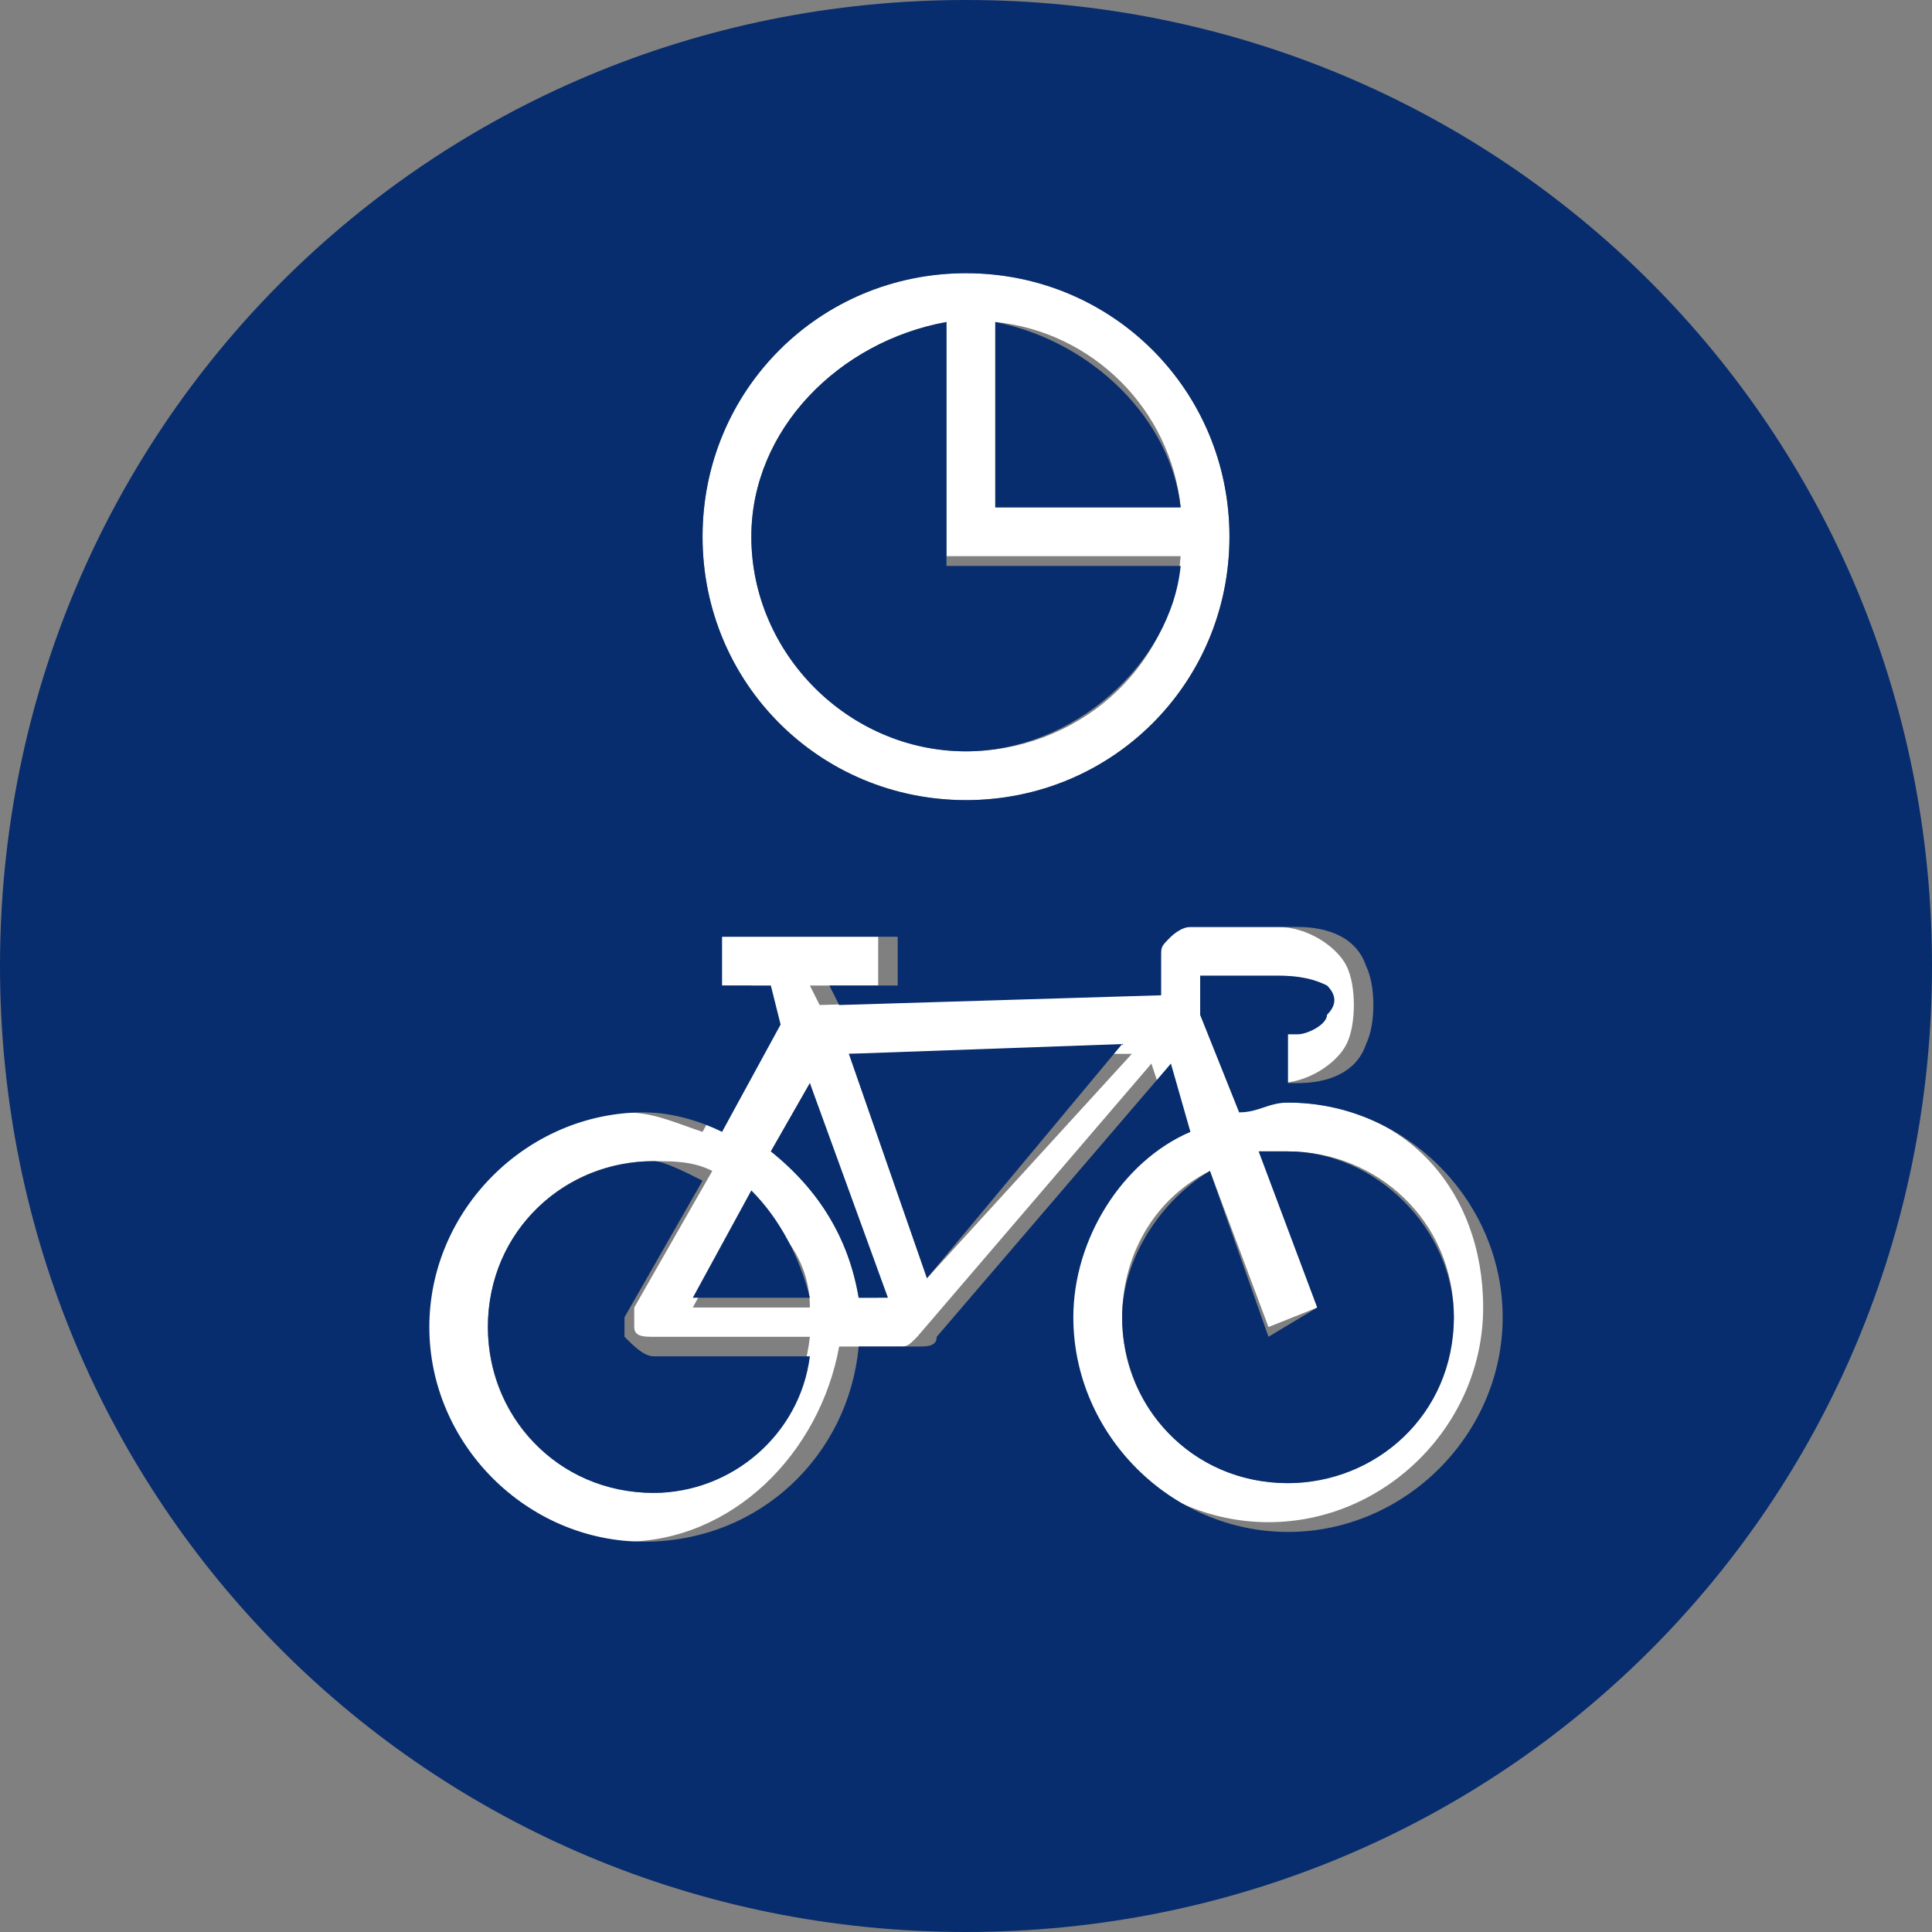
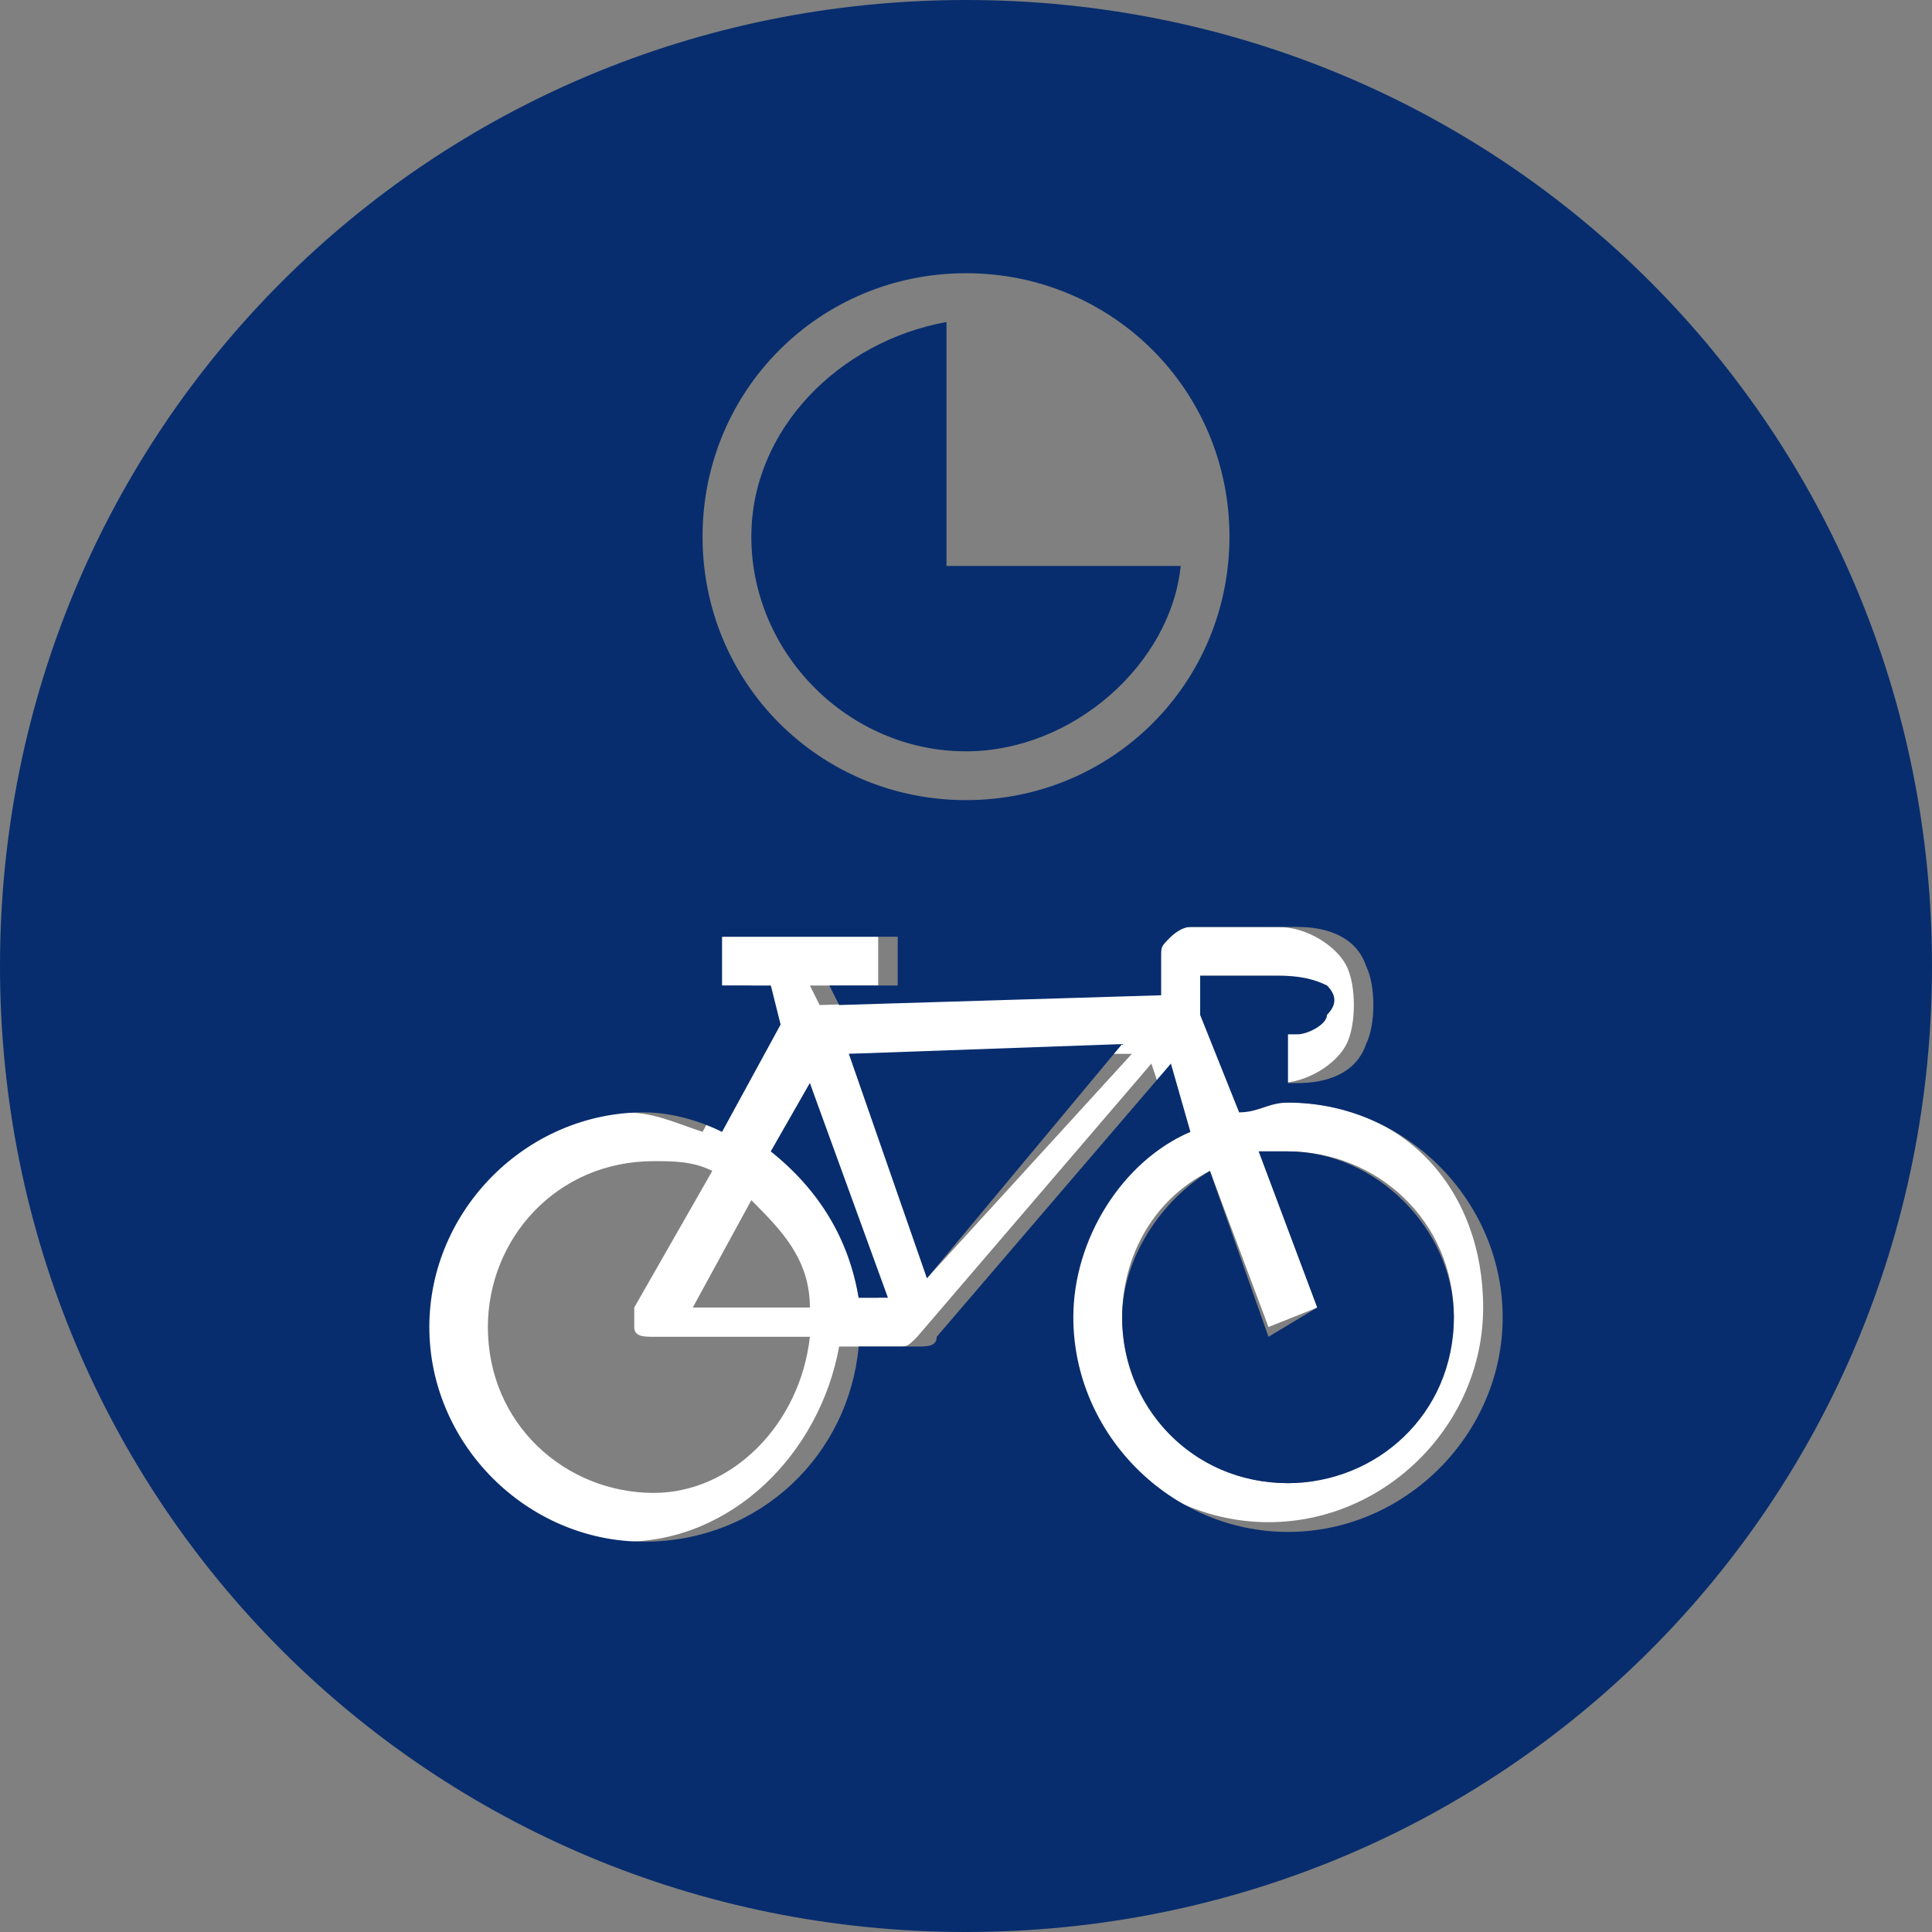
<svg xmlns="http://www.w3.org/2000/svg" version="1.1" id="Ebene_1" x="0px" y="0px" viewBox="0 0 19.8 19.8" style="enable-background:new 0 0 19.8 19.8;" xml:space="preserve">
  <rect x="0" y="0" width="19.8" height="19.8" fill="#808080" stroke="none" />
  <style type="text/css">
	.st0{fill:#FFFFFF;}
	.st1{fill:#072D6E;}
</style>
  <g>
    <path class="st0" d="M13.2,11.3c-0.2,0-0.3,0-0.5,0.1l-0.4-1l0-0.4l0.8,0c0.1,0,0.2,0,0.3,0.1c0.1,0.1,0.1,0.2,0,0.3   c-0.1,0.1-0.2,0.2-0.3,0.2l-0.1,0l0,0.5l0.1,0c0.3,0,0.6-0.2,0.7-0.4c0.1-0.2,0.1-0.6,0-0.8c-0.1-0.2-0.4-0.4-0.7-0.4c0,0,0,0,0,0   l-1.1,0c-0.1,0-0.1,0-0.2,0.1c0,0-0.1,0.1-0.1,0.2l0,0.4l-3.3,0.1l-0.1-0.2l0.7,0l0-0.5l-1.8,0l0,0.5l0.5,0l0.1,0.4l-0.6,1.1   c-0.3-0.1-0.5-0.2-0.8-0.2c-1.2,0-2.2,1-2.2,2.2c0,1.2,1,2.2,2.2,2.2c1.1,0,2-0.9,2.2-2l0.6,0c0.1,0,0.1,0,0.2-0.1l2.4-2.8l0.2,0.6   c-0.7,0.4-1.2,1.1-1.2,1.9c0,1.2,1,2.2,2.2,2.2s2.2-1,2.2-2.2S14.4,11.3,13.2,11.3z M7.7,12.3c0.3,0.3,0.6,0.6,0.6,1.1l-1.2,0   L7.7,12.3z M6.7,15.3c-0.9,0-1.7-0.7-1.7-1.7c0-0.9,0.7-1.7,1.7-1.7c0.2,0,0.4,0,0.6,0.1l-0.8,1.4c0,0.1,0,0.2,0,0.2   c0,0.1,0.1,0.1,0.2,0.1l1.6,0C8.2,14.6,7.5,15.3,6.7,15.3z M8.8,13.3c-0.1-0.6-0.4-1.1-0.9-1.5l0.4-0.7L9,13.3L8.8,13.3z M9.5,13.1   l-0.8-2.3l2.9,0L9.5,13.1z M13.2,15.2c-0.9,0-1.7-0.7-1.7-1.7c0-0.6,0.3-1.2,0.9-1.5l0.6,1.6l0.5-0.2l-0.6-1.6c0.1,0,0.2,0,0.3,0   c0.9,0,1.7,0.7,1.7,1.7C14.9,14.4,14.1,15.2,13.2,15.2z" />
-     <path class="st0" d="M9.9,8.2c1.5,0,2.7-1.2,2.7-2.7c0-1.5-1.2-2.7-2.7-2.7C8.4,2.8,7.2,4,7.2,5.5C7.2,7,8.4,8.2,9.9,8.2z    M10.2,3.3c1,0.1,1.8,0.9,1.9,1.9h-1.9V3.3z M9.7,3.3v2.4h2.4C12,6.9,11,7.7,9.9,7.7c-1.2,0-2.2-1-2.2-2.2C7.7,4.4,8.6,3.5,9.7,3.3   z" />
-     <path class="st1" d="M6.4,13.7c0-0.1,0-0.2,0-0.2l0.8-1.4C7,12,6.8,11.9,6.7,11.9c-0.9,0-1.7,0.7-1.7,1.7c0,0.9,0.7,1.7,1.7,1.7   c0.8,0,1.5-0.6,1.6-1.4l-1.6,0C6.6,13.9,6.5,13.8,6.4,13.7z" />
    <path class="st1" d="M9.9,0C4.4,0,0,4.4,0,9.9c0,5.5,4.4,9.9,9.9,9.9s9.9-4.4,9.9-9.9C19.8,4.4,15.4,0,9.9,0z M9.9,2.8   c1.5,0,2.7,1.2,2.7,2.7c0,1.5-1.2,2.7-2.7,2.7C8.4,8.2,7.2,7,7.2,5.5C7.2,4,8.4,2.8,9.9,2.8z M13.2,15.7c-1.2,0-2.2-1-2.2-2.2   c0-0.8,0.5-1.6,1.2-1.9L12,10.9l-2.4,2.8c0,0.1-0.1,0.1-0.2,0.1l-0.6,0c-0.1,1.1-1,2-2.2,2c-1.2,0-2.2-1-2.2-2.2   c0-1.2,1-2.2,2.2-2.2c0.3,0,0.6,0.1,0.8,0.2l0.6-1.1l-0.1-0.4l-0.5,0l0-0.5l1.8,0l0,0.5l-0.7,0l0.1,0.2l3.3-0.1l0-0.4   c0-0.1,0-0.1,0.1-0.2c0,0,0.1-0.1,0.2-0.1l1.1,0c0,0,0,0,0,0c0.3,0,0.6,0.1,0.7,0.4c0.1,0.2,0.1,0.6,0,0.8   c-0.1,0.3-0.4,0.4-0.7,0.4l-0.1,0l0-0.5l0.1,0c0.1,0,0.3-0.1,0.3-0.2c0.1-0.1,0.1-0.2,0-0.3C13.4,10,13.2,10,13.1,10l-0.8,0l0,0.4   l0.4,1c0.2,0,0.3-0.1,0.5-0.1c1.2,0,2.2,1,2.2,2.2S14.4,15.7,13.2,15.7z" />
-     <path class="st1" d="M8.3,13.3c-0.1-0.4-0.3-0.8-0.6-1.1l-0.6,1.1L8.3,13.3z" />
-     <path class="st1" d="M10.2,3.3v1.9h1.9C12,4.3,11.2,3.5,10.2,3.3z" />
    <polygon class="st1" points="9.5,13.1 11.5,10.7 8.7,10.8  " />
    <path class="st1" d="M13.2,11.8c-0.1,0-0.2,0-0.3,0l0.6,1.6L13,13.7L12.4,12c-0.5,0.3-0.9,0.9-0.9,1.5c0,0.9,0.7,1.7,1.7,1.7   c0.9,0,1.7-0.7,1.7-1.7C14.9,12.6,14.1,11.8,13.2,11.8z" />
    <path class="st1" d="M9.9,7.7c1.1,0,2.1-0.9,2.2-1.9H9.7V3.3C8.6,3.5,7.7,4.4,7.7,5.5C7.7,6.7,8.7,7.7,9.9,7.7z" />
    <path class="st1" d="M7.9,11.8c0.5,0.4,0.8,0.9,0.9,1.5l0.3,0l-0.8-2.2L7.9,11.8z" />
  </g>
</svg>